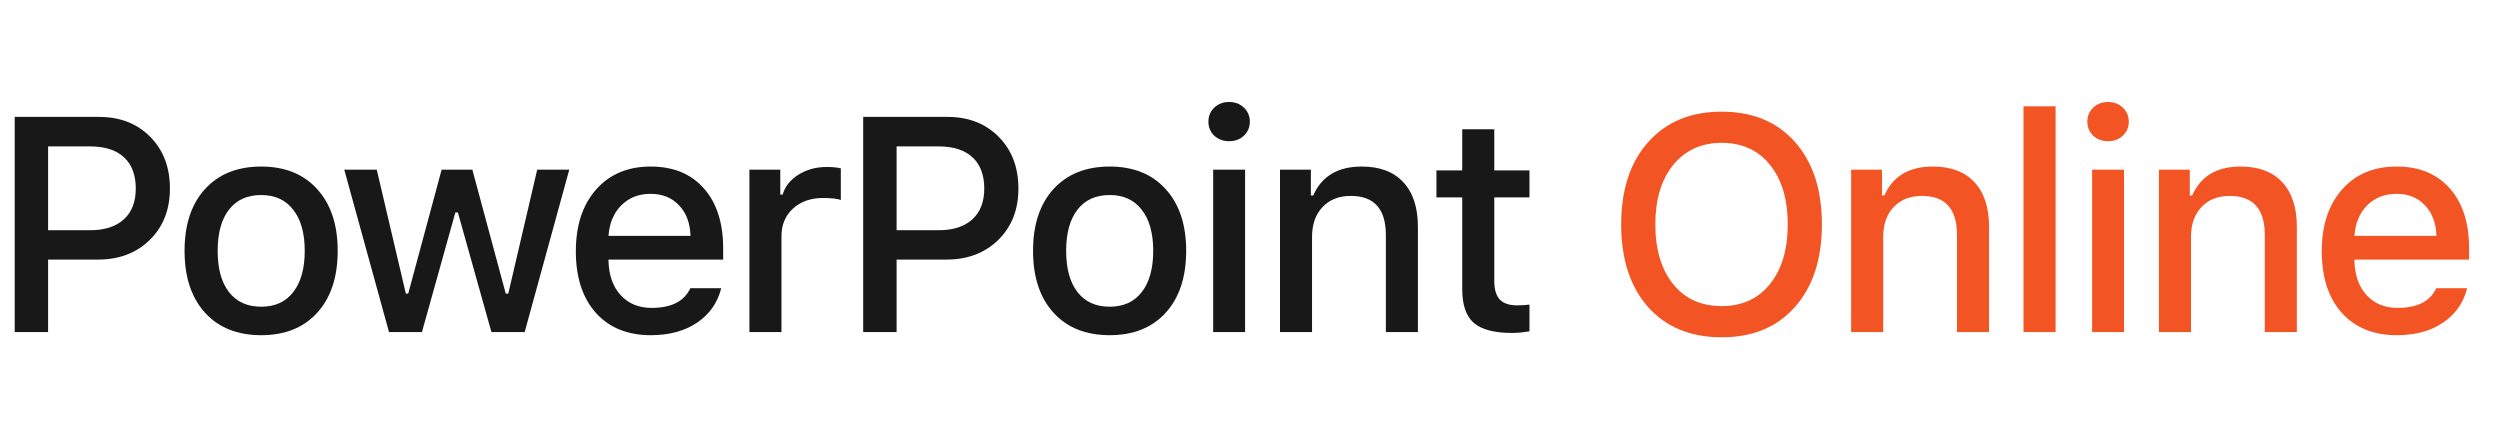
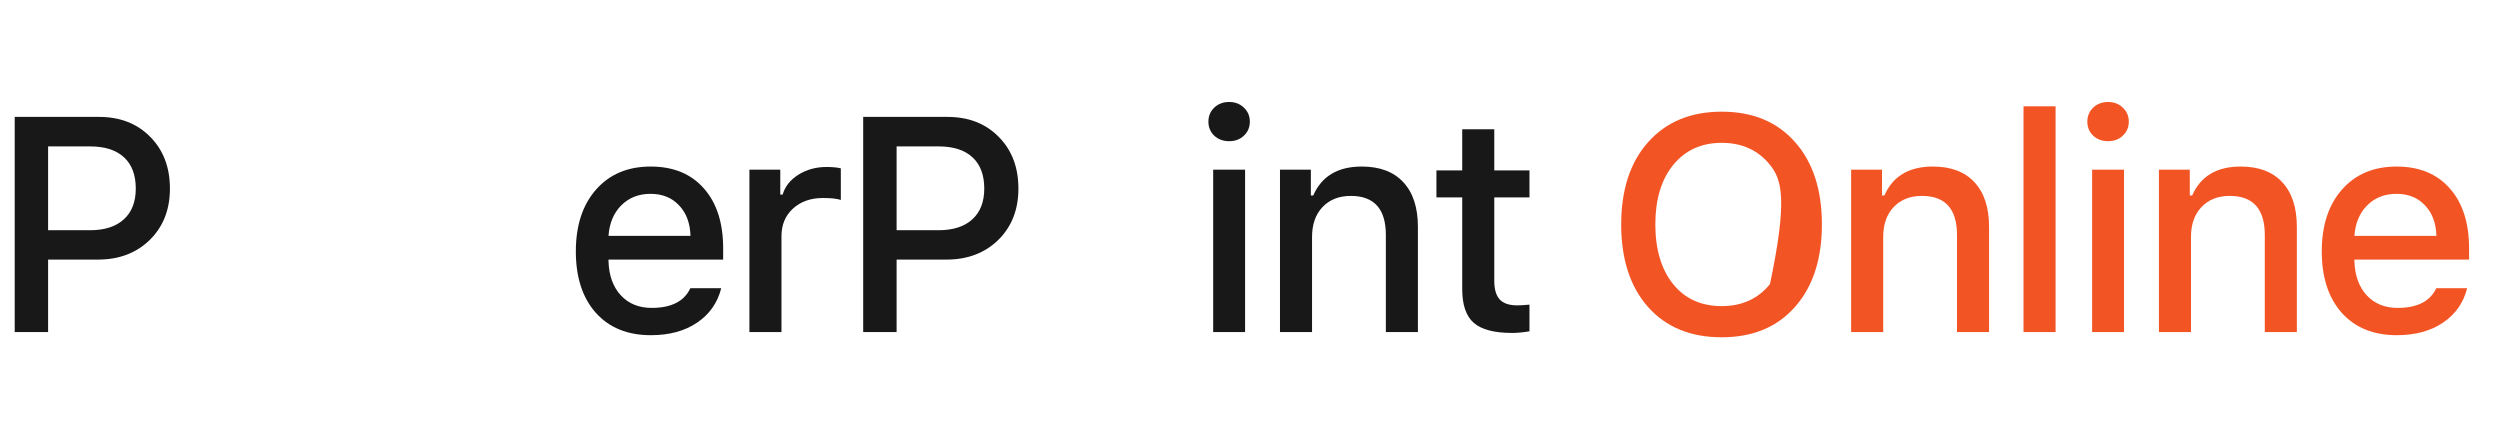
<svg xmlns="http://www.w3.org/2000/svg" width="170" height="30" viewBox="0 0 170 30" fill="none">
  <path d="M1 7.949H6.729C8.162 7.949 9.324 8.401 10.217 9.307C11.109 10.206 11.555 11.379 11.555 12.826C11.555 14.252 11.099 15.415 10.186 16.314C9.274 17.206 8.098 17.652 6.658 17.652H3.271V22.58H1V7.949ZM3.271 9.956V15.655H6.131C7.111 15.655 7.871 15.411 8.412 14.924C8.959 14.431 9.233 13.731 9.233 12.826C9.233 11.899 8.966 11.19 8.432 10.696C7.898 10.203 7.131 9.956 6.131 9.956H3.271Z" fill="#181818" />
-   <path d="M17.761 22.793C16.139 22.793 14.865 22.282 13.939 21.262C13.013 20.241 12.55 18.838 12.55 17.054C12.55 15.276 13.013 13.877 13.939 12.856C14.871 11.835 16.146 11.325 17.761 11.325C19.37 11.325 20.637 11.835 21.564 12.856C22.496 13.877 22.963 15.276 22.963 17.054C22.963 18.838 22.5 20.241 21.574 21.262C20.648 22.282 19.377 22.793 17.761 22.793ZM17.761 20.856C18.701 20.856 19.427 20.525 19.941 19.862C20.462 19.193 20.722 18.257 20.722 17.054C20.722 15.857 20.462 14.928 19.941 14.265C19.427 13.596 18.701 13.262 17.761 13.262C16.815 13.262 16.085 13.593 15.571 14.255C15.057 14.918 14.801 15.851 14.801 17.054C14.801 18.264 15.057 19.2 15.571 19.862C16.085 20.525 16.815 20.856 17.761 20.856Z" fill="#181818" />
-   <path d="M38.71 11.538L35.678 22.58H33.417L31.136 14.448H30.964L28.692 22.58H26.452L23.41 11.538H25.62L27.597 19.964H27.759L30.031 11.538H32.12L34.391 19.964H34.563L36.53 11.538H38.71Z" fill="#181818" />
  <path d="M46.173 13.961C45.687 13.441 45.041 13.181 44.237 13.181C43.432 13.181 42.77 13.441 42.25 13.961C41.729 14.482 41.438 15.175 41.378 16.04H46.954C46.927 15.168 46.667 14.475 46.173 13.961ZM46.944 19.599H49.043C48.793 20.592 48.245 21.373 47.4 21.941C46.562 22.509 45.514 22.793 44.257 22.793C42.675 22.793 41.428 22.286 40.516 21.272C39.61 20.251 39.157 18.858 39.157 17.094C39.157 15.33 39.617 13.927 40.536 12.886C41.455 11.845 42.692 11.325 44.247 11.325C45.782 11.325 46.985 11.818 47.857 12.805C48.735 13.792 49.175 15.154 49.175 16.892V17.652H41.378V17.774C41.411 18.747 41.692 19.518 42.219 20.085C42.746 20.653 43.446 20.937 44.318 20.937C45.65 20.937 46.525 20.491 46.944 19.599Z" fill="#181818" />
  <path d="M50.96 22.58V11.538H53.059V13.231H53.221C53.377 12.684 53.732 12.234 54.286 11.883C54.847 11.531 55.486 11.355 56.202 11.355C56.615 11.355 56.939 11.386 57.176 11.447V13.596C56.912 13.508 56.506 13.464 55.959 13.464C55.127 13.464 54.448 13.704 53.921 14.184C53.4 14.664 53.14 15.29 53.14 16.06V22.58H50.96Z" fill="#181818" />
  <path d="M58.697 7.949H64.426C65.859 7.949 67.022 8.401 67.914 9.307C68.806 10.206 69.252 11.379 69.252 12.826C69.252 14.252 68.796 15.415 67.884 16.314C66.971 17.206 65.795 17.652 64.355 17.652H60.969V22.58H58.697V7.949ZM60.969 9.956V15.655H63.828C64.808 15.655 65.569 15.411 66.109 14.924C66.657 14.431 66.93 13.731 66.93 12.826C66.93 11.899 66.663 11.19 66.129 10.696C65.596 10.203 64.828 9.956 63.828 9.956H60.969Z" fill="#181818" />
-   <path d="M75.459 22.793C73.836 22.793 72.562 22.282 71.636 21.262C70.71 20.241 70.247 18.838 70.247 17.054C70.247 15.276 70.71 13.877 71.636 12.856C72.569 11.835 73.843 11.325 75.459 11.325C77.067 11.325 78.335 11.835 79.261 12.856C80.194 13.877 80.66 15.276 80.66 17.054C80.66 18.838 80.197 20.241 79.271 21.262C78.345 22.282 77.074 22.793 75.459 22.793ZM75.459 20.856C76.398 20.856 77.125 20.525 77.639 19.862C78.159 19.193 78.419 18.257 78.419 17.054C78.419 15.857 78.159 14.928 77.639 14.265C77.125 13.596 76.398 13.262 75.459 13.262C74.512 13.262 73.782 13.593 73.269 14.255C72.755 14.918 72.498 15.851 72.498 17.054C72.498 18.264 72.755 19.2 73.269 19.862C73.782 20.525 74.512 20.856 75.459 20.856Z" fill="#181818" />
  <path d="M82.496 22.58V11.538H84.666V22.58H82.496ZM84.585 9.226C84.321 9.476 83.987 9.601 83.581 9.601C83.175 9.601 82.838 9.476 82.567 9.226C82.303 8.969 82.172 8.652 82.172 8.273C82.172 7.894 82.303 7.577 82.567 7.32C82.838 7.063 83.175 6.935 83.581 6.935C83.987 6.935 84.321 7.063 84.585 7.32C84.855 7.577 84.99 7.894 84.99 8.273C84.99 8.652 84.855 8.969 84.585 9.226Z" fill="#181818" />
  <path d="M87.039 22.58V11.538H89.138V13.292H89.3C89.875 11.981 90.974 11.325 92.596 11.325C93.826 11.325 94.769 11.68 95.425 12.39C96.087 13.099 96.418 14.113 96.418 15.431V22.58H94.238V15.979C94.238 14.208 93.444 13.322 91.856 13.322C91.051 13.322 90.409 13.576 89.929 14.083C89.456 14.583 89.219 15.262 89.219 16.121V22.58H87.039Z" fill="#181818" />
  <path d="M99.431 8.79H101.611V11.589H104.004V13.424H101.611V19.102C101.611 19.676 101.736 20.099 101.986 20.369C102.236 20.633 102.631 20.765 103.172 20.765C103.388 20.765 103.666 20.748 104.004 20.714V22.529C103.571 22.603 103.175 22.64 102.817 22.64C101.607 22.64 100.739 22.411 100.211 21.951C99.691 21.491 99.431 20.728 99.431 19.66V13.424H97.677V11.589H99.431V8.79Z" fill="#181818" />
-   <path d="M117.075 7.594C119.184 7.594 120.847 8.283 122.063 9.662C123.28 11.034 123.889 12.9 123.889 15.259C123.889 17.618 123.28 19.487 122.063 20.866C120.847 22.245 119.184 22.935 117.075 22.935C114.959 22.935 113.289 22.248 112.066 20.876C110.849 19.497 110.241 17.625 110.241 15.259C110.241 12.9 110.853 11.034 112.076 9.662C113.306 8.283 114.973 7.594 117.075 7.594ZM117.075 9.713C115.696 9.713 114.597 10.213 113.78 11.213C112.968 12.214 112.563 13.562 112.563 15.259C112.563 16.956 112.965 18.308 113.769 19.315C114.574 20.315 115.676 20.815 117.075 20.815C118.461 20.815 119.556 20.315 120.36 19.315C121.164 18.308 121.567 16.956 121.567 15.259C121.567 13.556 121.164 12.207 120.36 11.213C119.556 10.213 118.461 9.713 117.075 9.713Z" fill="#F35424" />
+   <path d="M117.075 7.594C119.184 7.594 120.847 8.283 122.063 9.662C123.28 11.034 123.889 12.9 123.889 15.259C123.889 17.618 123.28 19.487 122.063 20.866C120.847 22.245 119.184 22.935 117.075 22.935C114.959 22.935 113.289 22.248 112.066 20.876C110.849 19.497 110.241 17.625 110.241 15.259C110.241 12.9 110.853 11.034 112.076 9.662C113.306 8.283 114.973 7.594 117.075 7.594ZM117.075 9.713C115.696 9.713 114.597 10.213 113.78 11.213C112.968 12.214 112.563 13.562 112.563 15.259C112.563 16.956 112.965 18.308 113.769 19.315C114.574 20.315 115.676 20.815 117.075 20.815C118.461 20.815 119.556 20.315 120.36 19.315C121.567 13.556 121.164 12.207 120.36 11.213C119.556 10.213 118.461 9.713 117.075 9.713Z" fill="#F35424" />
  <path d="M125.877 22.58V11.538H127.976V13.292H128.138C128.712 11.981 129.811 11.325 131.433 11.325C132.663 11.325 133.606 11.68 134.262 12.39C134.924 13.099 135.256 14.113 135.256 15.431V22.58H133.076V15.979C133.076 14.208 132.281 13.322 130.693 13.322C129.888 13.322 129.246 13.576 128.766 14.083C128.293 14.583 128.057 15.262 128.057 16.121V22.58H125.877Z" fill="#F35424" />
  <path d="M137.599 22.58V7.229H139.779V22.58H137.599Z" fill="#F35424" />
  <path d="M142.264 22.58V11.538H144.433V22.58H142.264ZM144.352 9.226C144.089 9.476 143.754 9.601 143.348 9.601C142.943 9.601 142.605 9.476 142.335 9.226C142.071 8.969 141.939 8.652 141.939 8.273C141.939 7.894 142.071 7.577 142.335 7.32C142.605 7.063 142.943 6.935 143.348 6.935C143.754 6.935 144.089 7.063 144.352 7.32C144.623 7.577 144.758 7.894 144.758 8.273C144.758 8.652 144.623 8.969 144.352 9.226Z" fill="#F35424" />
  <path d="M146.807 22.58V11.538H148.906V13.292H149.068C149.643 11.981 150.741 11.325 152.363 11.325C153.593 11.325 154.536 11.68 155.192 12.39C155.855 13.099 156.186 14.113 156.186 15.431V22.58H154.006V15.979C154.006 14.208 153.212 13.322 151.623 13.322C150.819 13.322 150.177 13.576 149.697 14.083C149.223 14.583 148.987 15.262 148.987 16.121V22.58H146.807Z" fill="#F35424" />
  <path d="M164.896 13.961C164.41 13.441 163.764 13.181 162.96 13.181C162.155 13.181 161.493 13.441 160.972 13.961C160.452 14.482 160.161 15.175 160.1 16.04H165.677C165.65 15.168 165.39 14.475 164.896 13.961ZM165.667 19.599H167.766C167.516 20.592 166.968 21.373 166.123 21.941C165.285 22.509 164.237 22.793 162.98 22.793C161.398 22.793 160.151 22.286 159.239 21.272C158.333 20.251 157.88 18.858 157.88 17.094C157.88 15.33 158.34 13.927 159.259 12.886C160.178 11.845 161.415 11.325 162.97 11.325C164.504 11.325 165.708 11.818 166.58 12.805C167.458 13.792 167.898 15.154 167.898 16.892V17.652H160.1V17.774C160.134 18.747 160.415 19.518 160.942 20.085C161.469 20.653 162.169 20.937 163.041 20.937C164.373 20.937 165.248 20.491 165.667 19.599Z" fill="#F35424" />
</svg>